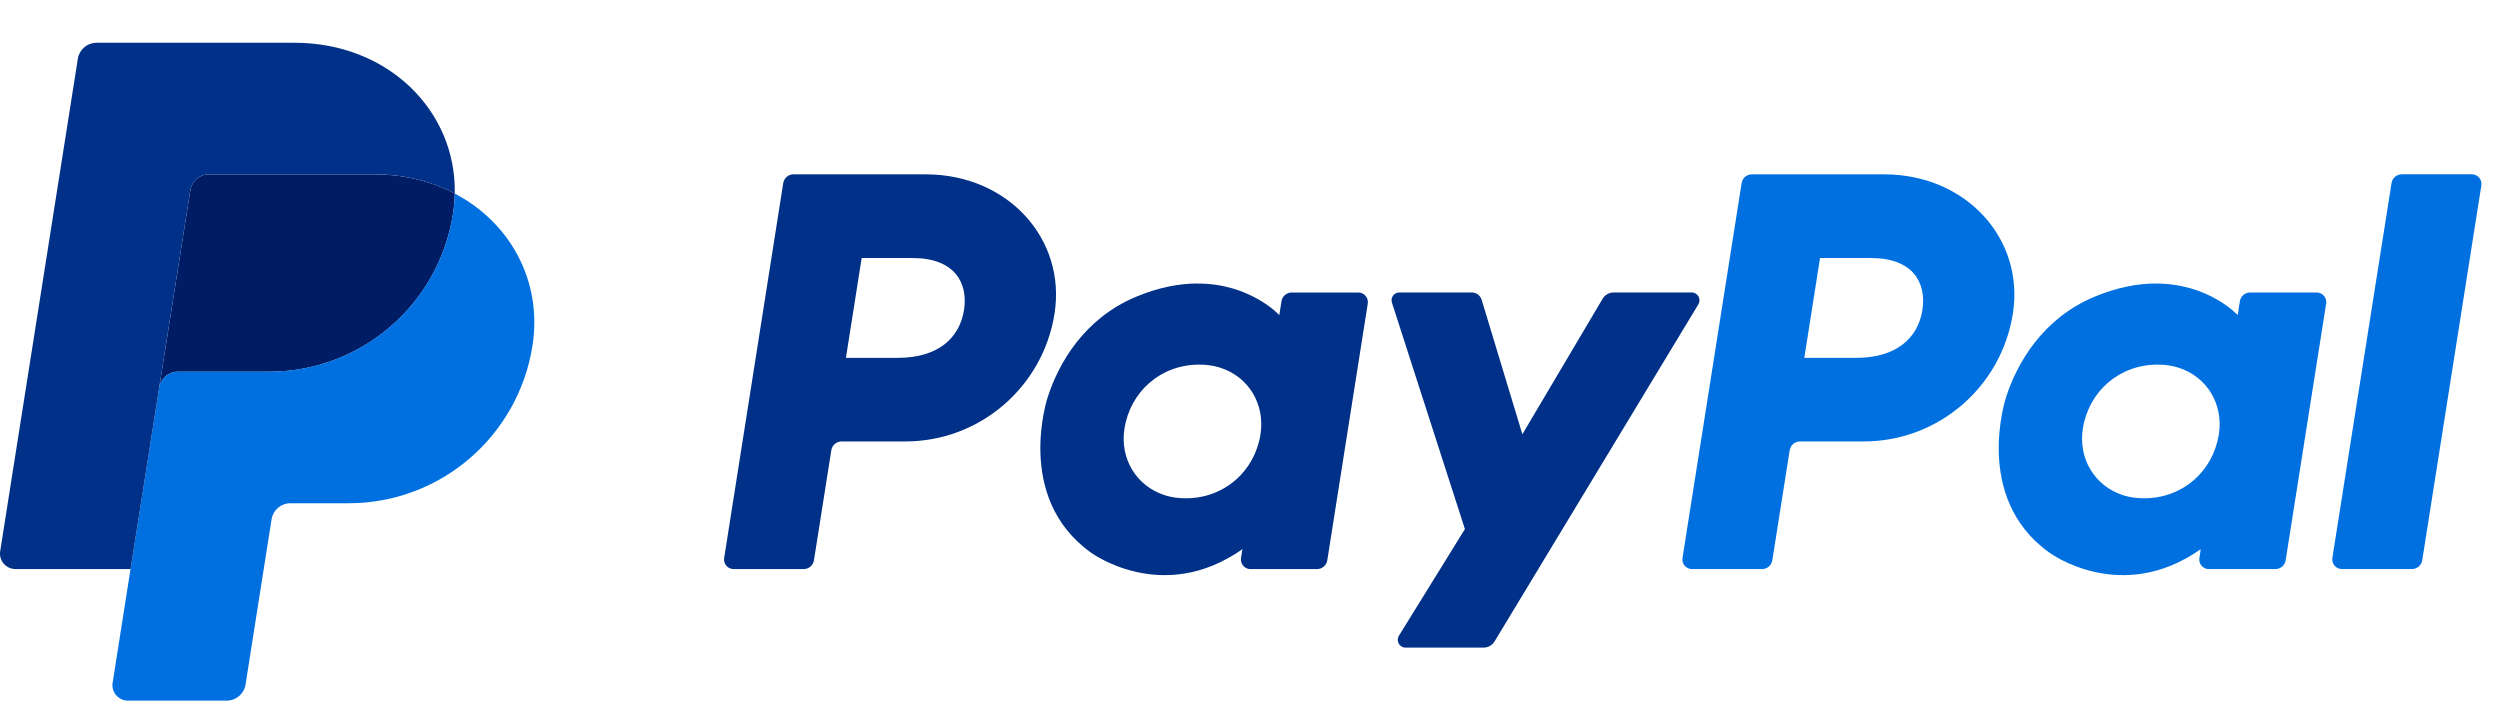
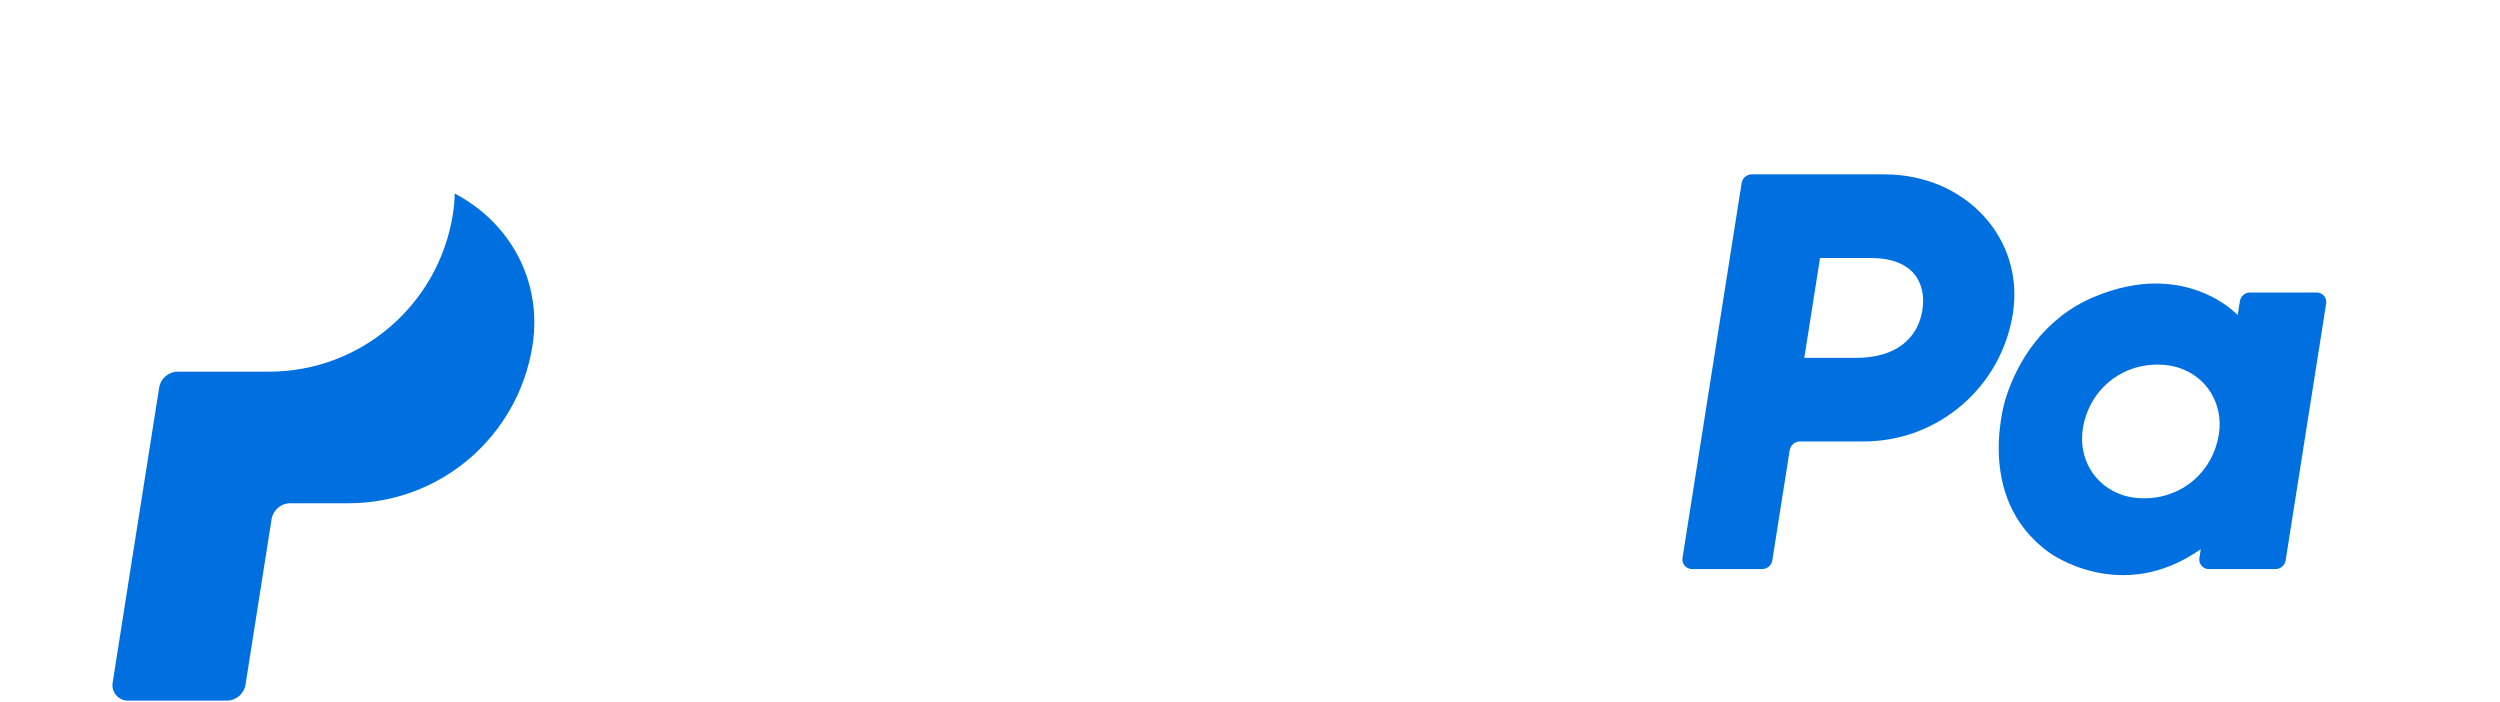
<svg xmlns="http://www.w3.org/2000/svg" width="57" height="16" viewBox="0 0 57 16" fill="none">
-   <path d="M18.091 3.975C17.975 3.975 17.876 4.059 17.858 4.174L16.511 12.722C16.492 12.841 16.573 12.953 16.693 12.972C16.704 12.974 16.715 12.975 16.727 12.975H18.325C18.441 12.975 18.54 12.89 18.558 12.775L18.954 10.265C18.972 10.15 19.072 10.065 19.188 10.065H20.641C22.339 10.065 23.78 8.826 24.044 7.147C24.309 5.454 22.986 3.978 21.112 3.975H18.091ZM19.645 5.883H20.808C21.765 5.883 22.077 6.448 21.979 7.072C21.88 7.698 21.396 8.159 20.47 8.159H19.287L19.646 5.883H19.645ZM27.295 6.464C26.891 6.465 26.427 6.548 25.905 6.765C24.709 7.264 24.135 8.294 23.891 9.045C23.891 9.045 23.115 11.337 24.869 12.596C24.869 12.596 26.495 13.808 28.327 12.521L28.295 12.722C28.277 12.842 28.358 12.954 28.477 12.973C28.488 12.974 28.5 12.975 28.511 12.975H30.028C30.145 12.975 30.244 12.89 30.262 12.775L31.185 6.922C31.204 6.803 31.122 6.69 31.003 6.672C30.991 6.67 30.98 6.669 30.969 6.669H29.451C29.335 6.669 29.235 6.754 29.218 6.869L29.168 7.184C29.168 7.184 28.506 6.46 27.295 6.465V6.464ZM27.344 8.313C27.518 8.313 27.678 8.337 27.821 8.383C28.475 8.593 28.846 9.222 28.739 9.904C28.607 10.743 27.918 11.361 27.035 11.361C26.861 11.361 26.702 11.338 26.559 11.292C25.904 11.082 25.53 10.453 25.638 9.771C25.77 8.931 26.461 8.313 27.344 8.313Z" fill="#003087" />
  <path d="M39.943 3.975C39.826 3.975 39.727 4.059 39.709 4.174L38.361 12.722C38.343 12.841 38.424 12.953 38.544 12.972C38.555 12.974 38.566 12.975 38.578 12.975H40.176C40.292 12.975 40.391 12.89 40.409 12.775L40.805 10.265C40.824 10.15 40.922 10.065 41.039 10.065H42.492C44.19 10.065 45.631 8.826 45.894 7.147C46.16 5.454 44.837 3.978 42.963 3.975H39.943ZM41.496 5.883H42.659C43.617 5.883 43.928 6.448 43.83 7.072C43.731 7.698 43.247 8.159 42.321 8.159H41.138L41.497 5.883H41.496ZM49.145 6.464C48.742 6.465 48.277 6.548 47.756 6.765C46.56 7.264 45.986 8.294 45.742 9.045C45.742 9.045 44.966 11.337 46.72 12.596C46.72 12.596 48.346 13.808 50.177 12.521L50.146 12.722C50.127 12.842 50.209 12.954 50.328 12.973C50.339 12.974 50.351 12.975 50.362 12.975H51.88C51.996 12.975 52.095 12.89 52.113 12.775L53.036 6.922C53.055 6.803 52.974 6.69 52.854 6.672C52.843 6.67 52.831 6.669 52.82 6.669H51.302C51.186 6.669 51.087 6.754 51.069 6.869L51.019 7.184C51.019 7.184 50.357 6.46 49.146 6.465L49.145 6.464ZM49.195 8.313C49.369 8.313 49.528 8.337 49.671 8.383C50.326 8.593 50.697 9.222 50.59 9.904C50.457 10.743 49.769 11.361 48.886 11.361C48.712 11.361 48.553 11.338 48.409 11.292C47.755 11.082 47.381 10.453 47.489 9.771C47.621 8.931 48.312 8.313 49.195 8.313Z" fill="#0070E0" />
-   <path d="M31.905 6.668C31.784 6.668 31.699 6.786 31.736 6.9L33.4 12.063L31.895 14.495C31.822 14.614 31.907 14.766 32.046 14.766H33.824C33.927 14.766 34.023 14.712 34.077 14.623L38.723 6.938C38.794 6.82 38.709 6.668 38.571 6.668H36.793C36.688 6.668 36.592 6.724 36.539 6.813L34.71 9.901L33.782 6.836C33.752 6.736 33.659 6.668 33.556 6.668H31.905L31.905 6.668Z" fill="#003087" />
-   <path d="M54.76 3.974C54.644 3.974 54.545 4.059 54.527 4.174L53.178 12.721C53.16 12.84 53.241 12.953 53.361 12.971C53.372 12.973 53.384 12.974 53.395 12.974H54.993C55.11 12.974 55.209 12.889 55.227 12.774L56.575 4.226C56.593 4.107 56.512 3.995 56.392 3.976C56.381 3.975 56.37 3.974 56.359 3.974H54.761L54.76 3.974Z" fill="#0070E0" />
-   <path d="M4.766 3.975C4.553 3.975 4.372 4.13 4.339 4.34L3.629 8.84C3.663 8.63 3.844 8.475 4.056 8.475H6.136C8.228 8.475 10.004 6.948 10.328 4.88C10.352 4.726 10.366 4.57 10.369 4.413C9.837 4.134 9.213 3.975 8.528 3.975H4.766H4.766Z" fill="#001C64" />
  <path d="M10.368 4.412C10.365 4.569 10.352 4.724 10.327 4.879C10.003 6.947 8.227 8.474 6.135 8.474H4.056C3.843 8.474 3.662 8.628 3.629 8.839L2.976 12.974L2.568 15.568C2.537 15.759 2.668 15.939 2.859 15.97C2.877 15.973 2.896 15.974 2.914 15.974H5.171C5.383 15.974 5.565 15.819 5.598 15.609L6.192 11.839C6.226 11.629 6.407 11.474 6.62 11.474H7.948C10.041 11.474 11.816 9.948 12.141 7.879C12.371 6.411 11.632 5.075 10.368 4.413V4.412Z" fill="#0070E0" />
-   <path d="M2.202 0.975C1.989 0.975 1.808 1.129 1.775 1.339L0.004 12.569C-0.029 12.781 0.136 12.974 0.351 12.974H2.977L3.629 8.839L4.339 4.339C4.372 4.129 4.553 3.975 4.766 3.974H8.528C9.212 3.974 9.837 4.134 10.369 4.413C10.405 2.53 8.851 0.975 6.714 0.975H2.202Z" fill="#003087" />
</svg>